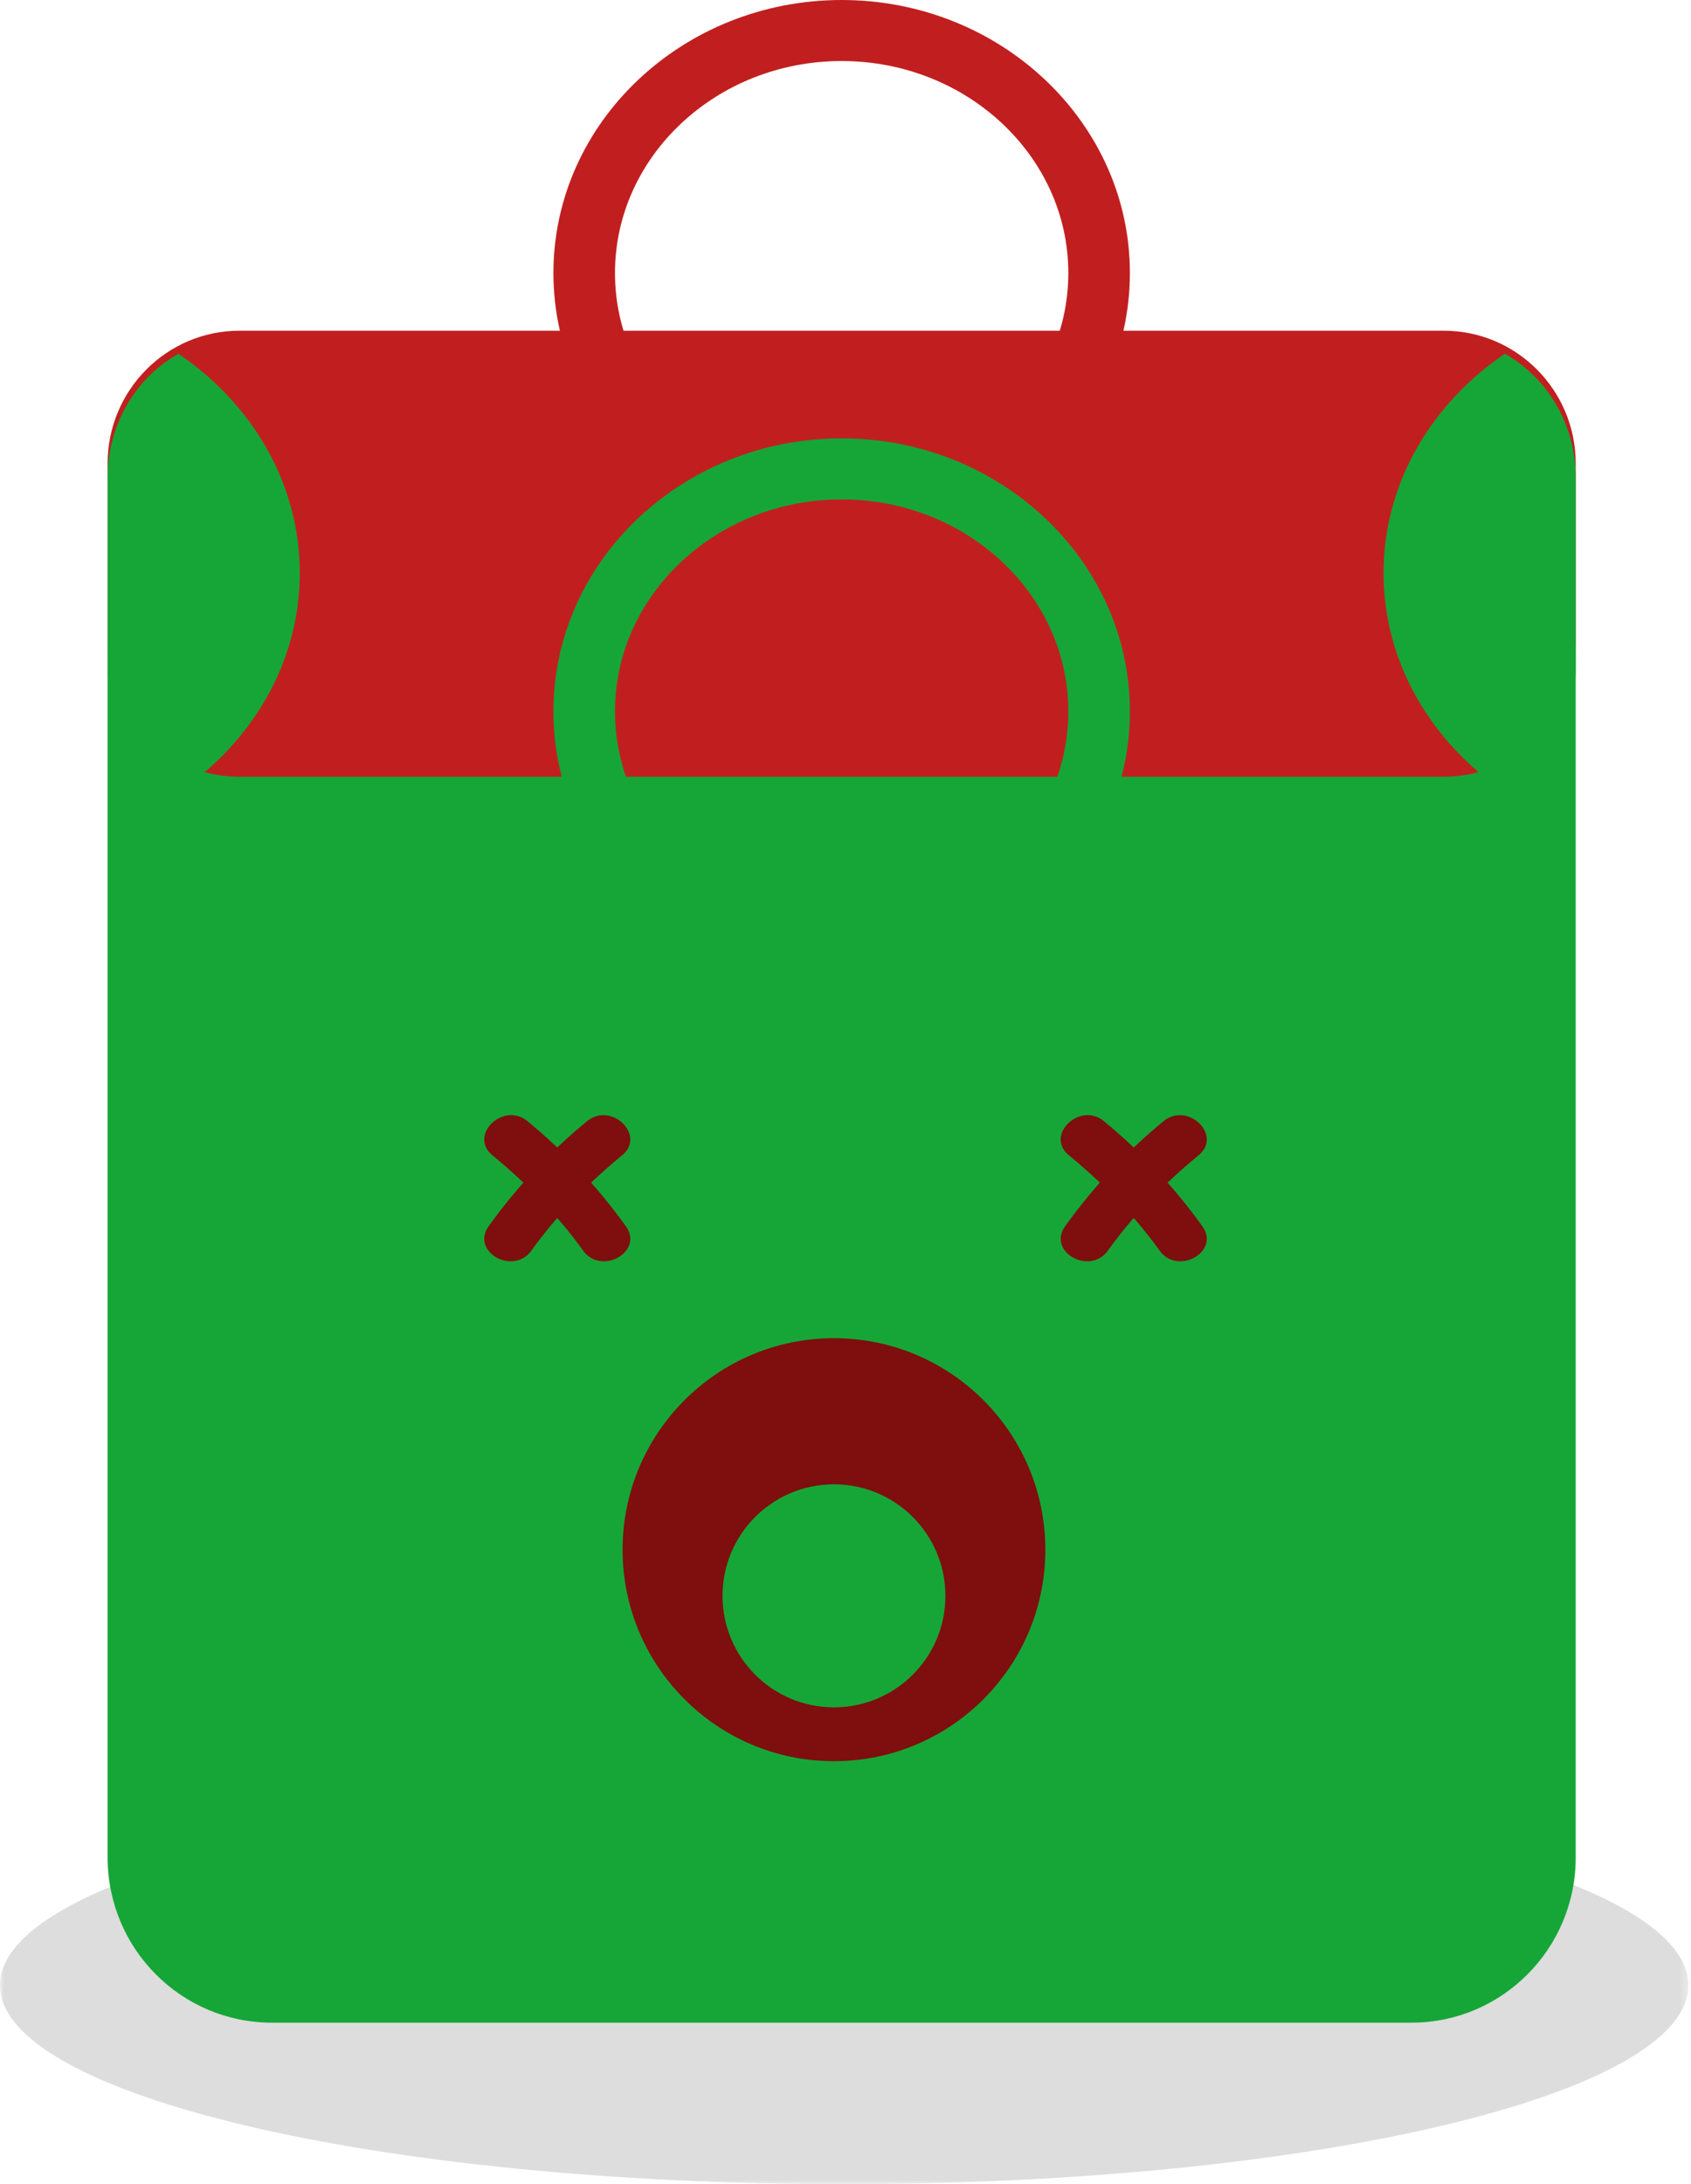
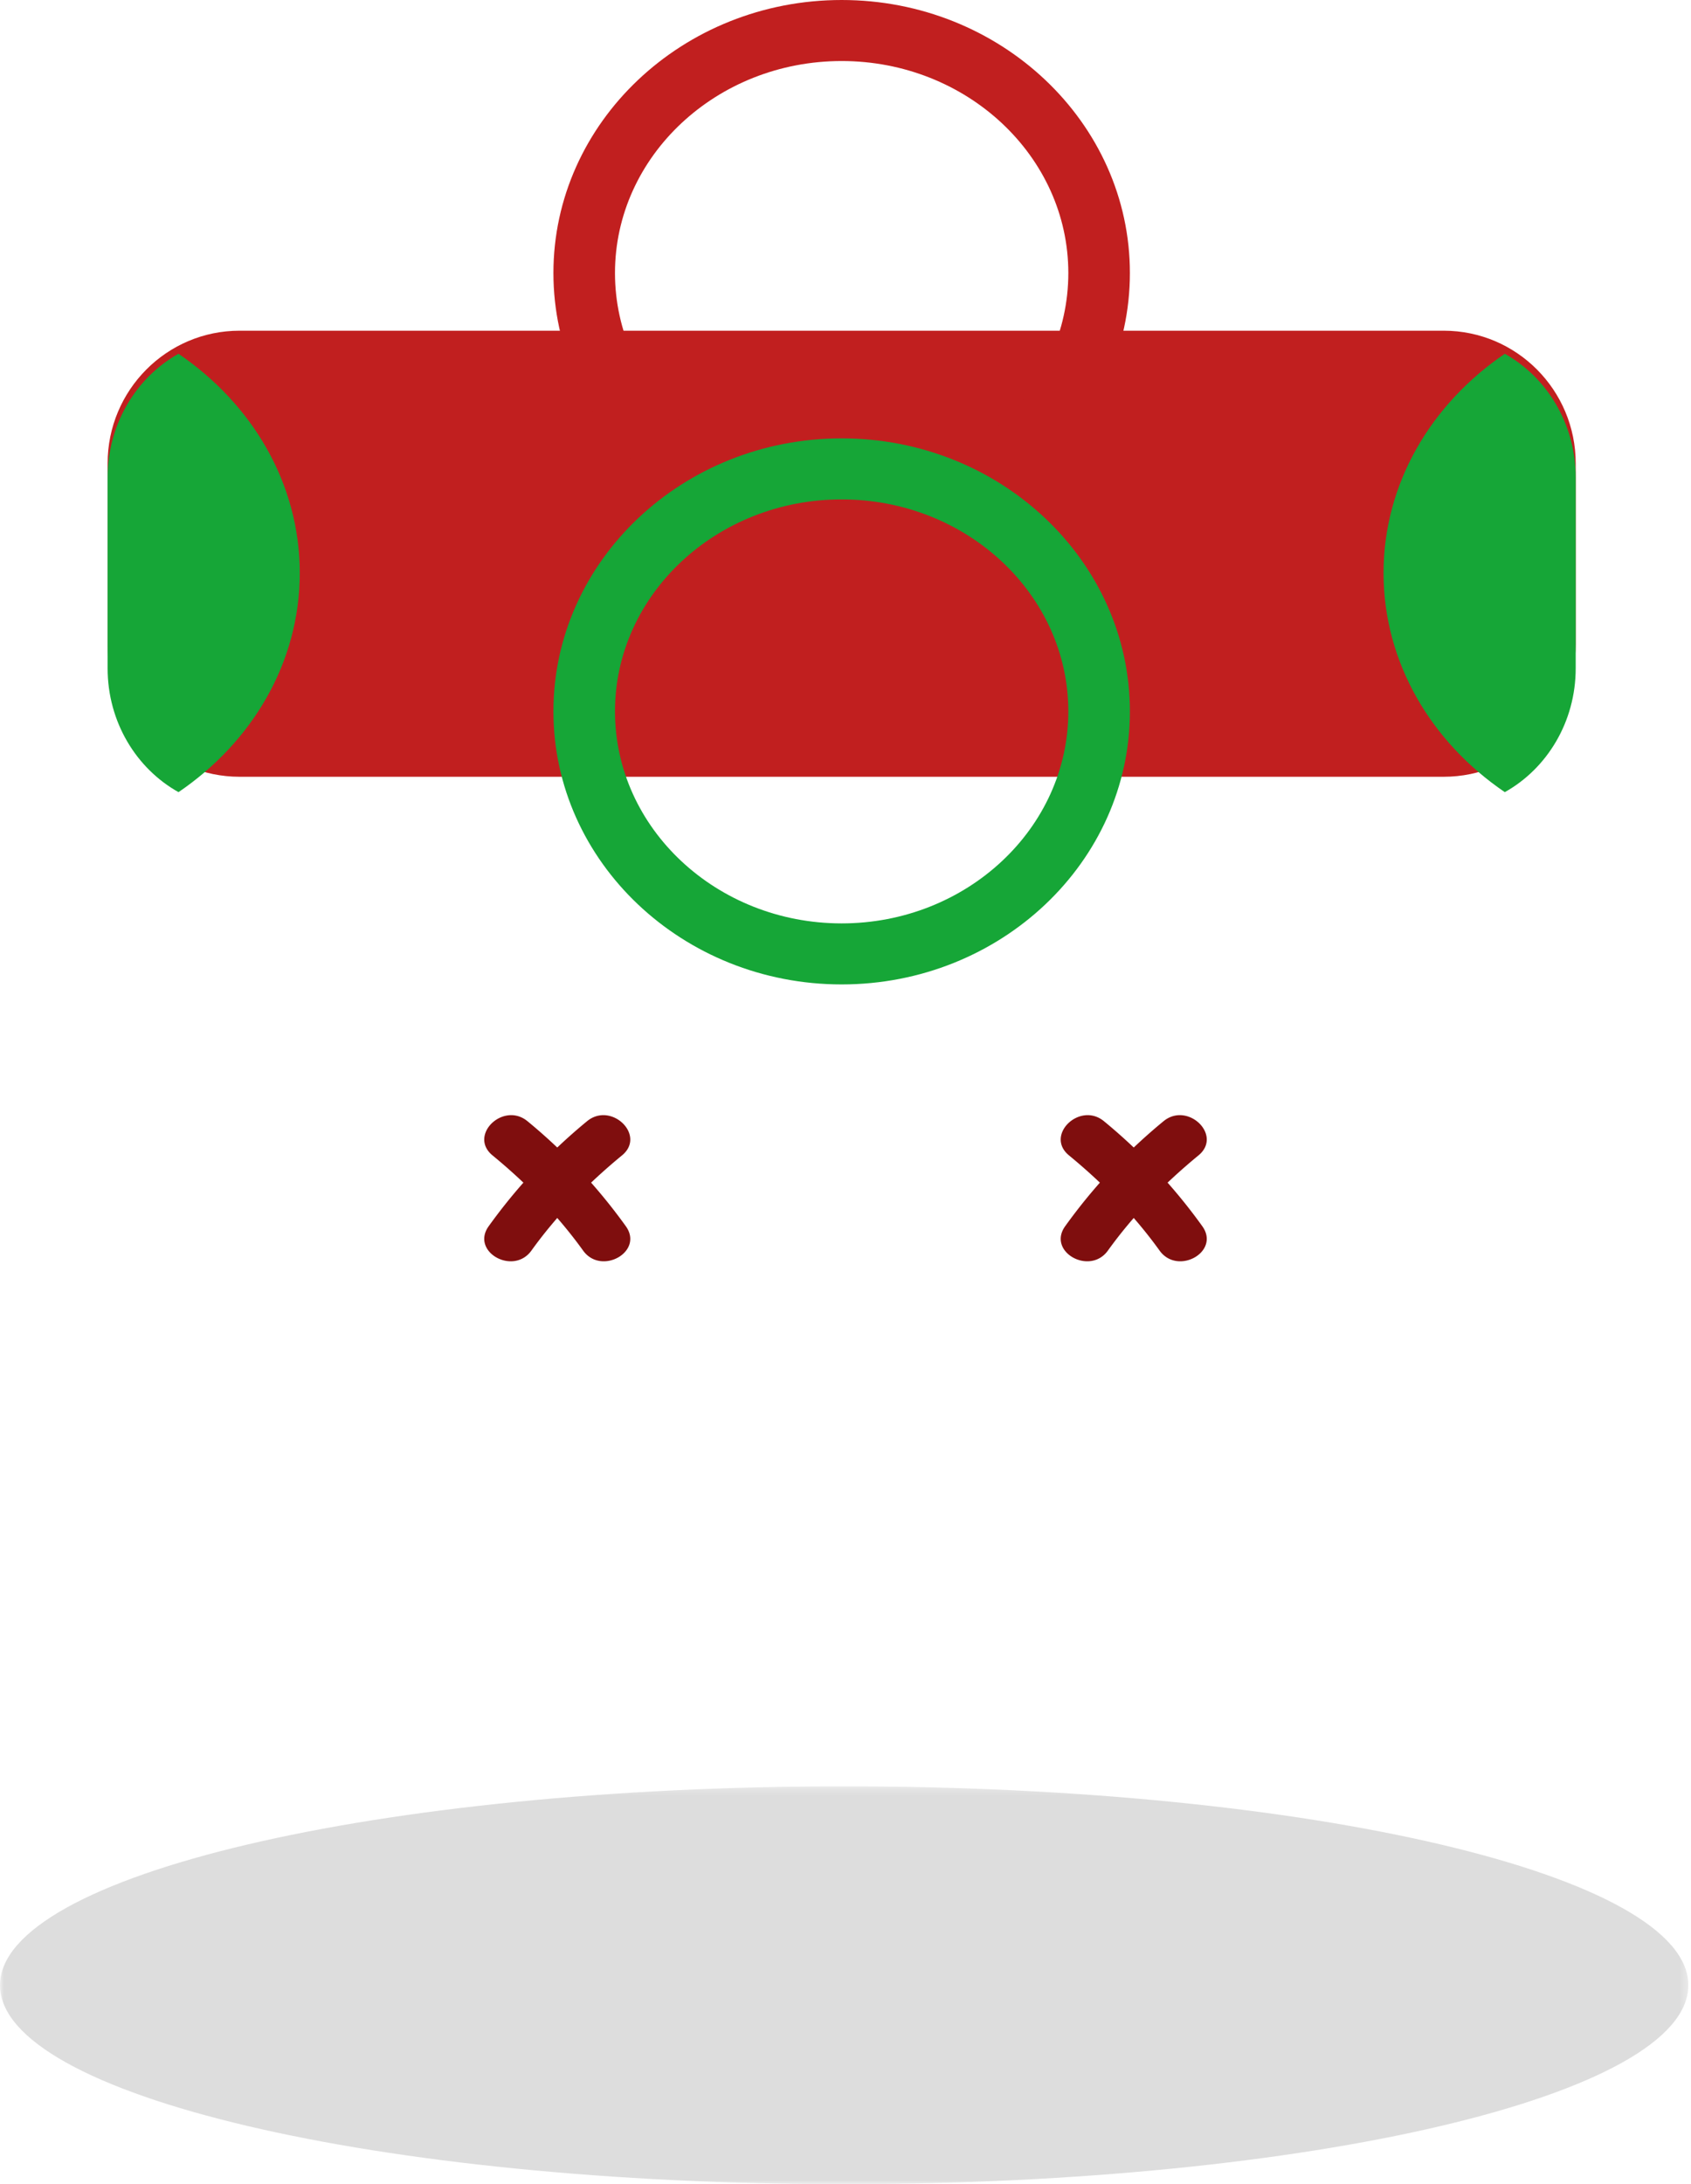
<svg xmlns="http://www.w3.org/2000/svg" xmlns:xlink="http://www.w3.org/1999/xlink" width="220" height="284">
  <defs>
    <path id="a" d="M0 .265h219.655V52H0z" />
  </defs>
  <g fill="none" fill-rule="evenodd">
    <g transform="translate(0 232)">
      <mask id="b" fill="#fff">
        <use xlink:href="#a" />
      </mask>
      <path d="M219.655 26.132C219.655 40.42 170.484 52 109.828 52S0 40.42 0 26.132C0 11.846 49.172.265 109.828.265c60.656 0 109.827 11.58 109.827 25.867" fill="#DDD" mask="url(#b)" />
    </g>
-     <path d="M183.629 263H35.371C23.568 263 14 253.38 14 241.514V85.486C14 73.619 23.568 64 35.37 64H183.63C195.431 64 205 73.62 205 85.486v156.028C205 253.38 195.431 263 183.629 263" fill="#16A637" />
    <path d="M187.829 101H31.17C21.688 101 14 93.269 14 83.732V60.268C14 50.73 21.688 43 31.17 43H187.83C197.312 43 205 50.731 205 60.268v23.464C205 93.27 197.312 101 187.829 101" fill="#C11F1F" />
    <path d="M23.223 46C17.737 49.064 14 55.127 14 62.11v24.78c0 6.983 3.737 13.046 9.223 16.11C32.805 96.484 39 86.145 39 74.5S32.805 52.516 23.223 46M195.776 103c5.487-3.064 9.224-9.127 9.224-16.11V62.11c0-6.983-3.737-13.046-9.224-16.11C186.196 52.516 180 62.855 180 74.5s6.195 21.984 15.776 28.5" fill="#16A637" />
    <path d="M109.5 7.935c-16.261 0-29.49 12.366-29.49 27.565 0 15.2 13.229 27.565 29.49 27.565 16.262 0 29.49-12.366 29.49-27.565 0-15.2-13.228-27.565-29.49-27.565m0 63.065C88.822 71 72 55.075 72 35.5S88.822 0 109.5 0 147 15.925 147 35.5 130.178 71 109.5 71" fill="#C11F1F" />
    <path d="M109.5 64.935C93.24 64.935 80.01 77.3 80.01 92.5c0 15.2 13.229 27.565 29.49 27.565 16.262 0 29.49-12.366 29.49-27.565 0-15.2-13.228-27.565-29.49-27.565m0 63.065C88.822 128 72 112.075 72 92.5S88.822 57 109.5 57 147 72.925 147 92.5 130.178 128 109.5 128" fill="#16A637" />
-     <path d="M136 201.5c0 15.188-12.312 27.5-27.5 27.5S81 216.688 81 201.5c0-15.187 12.312-27.5 27.5-27.5s27.5 12.313 27.5 27.5" fill="#7F0E0E" />
-     <path d="M123 207.5c0 8.008-6.492 14.5-14.5 14.5S94 215.508 94 207.5s6.492-14.5 14.5-14.5 14.5 6.492 14.5 14.5" fill="#16A637" />
    <path d="M69.138 162.608c3.34-4.644 7.347-8.73 11.789-12.38 3.173-2.606-1.399-7.032-4.55-4.443a72 72 0 00-12.796 13.651c-2.385 3.316 3.192 6.46 5.557 3.172" fill="#7F0E0E" />
    <path d="M81.418 159.437a72.027 72.027 0 00-12.794-13.653c-3.15-2.587-7.725 1.837-4.55 4.444 4.442 3.65 8.447 7.738 11.788 12.381 2.363 3.285 7.944.148 5.556-3.172M156.418 159.437a72.013 72.013 0 00-12.795-13.653c-3.15-2.587-7.724 1.837-4.55 4.444 4.443 3.65 8.448 7.738 11.789 12.381 2.363 3.285 7.944.148 5.556-3.172" fill="#7F0E0E" />
    <path d="M144.138 162.608c3.34-4.644 7.347-8.73 11.789-12.38 3.173-2.606-1.399-7.032-4.55-4.443a72.015 72.015 0 00-12.796 13.651c-2.385 3.316 3.192 6.46 5.557 3.172" fill="#7F0E0E" />
  </g>
</svg>